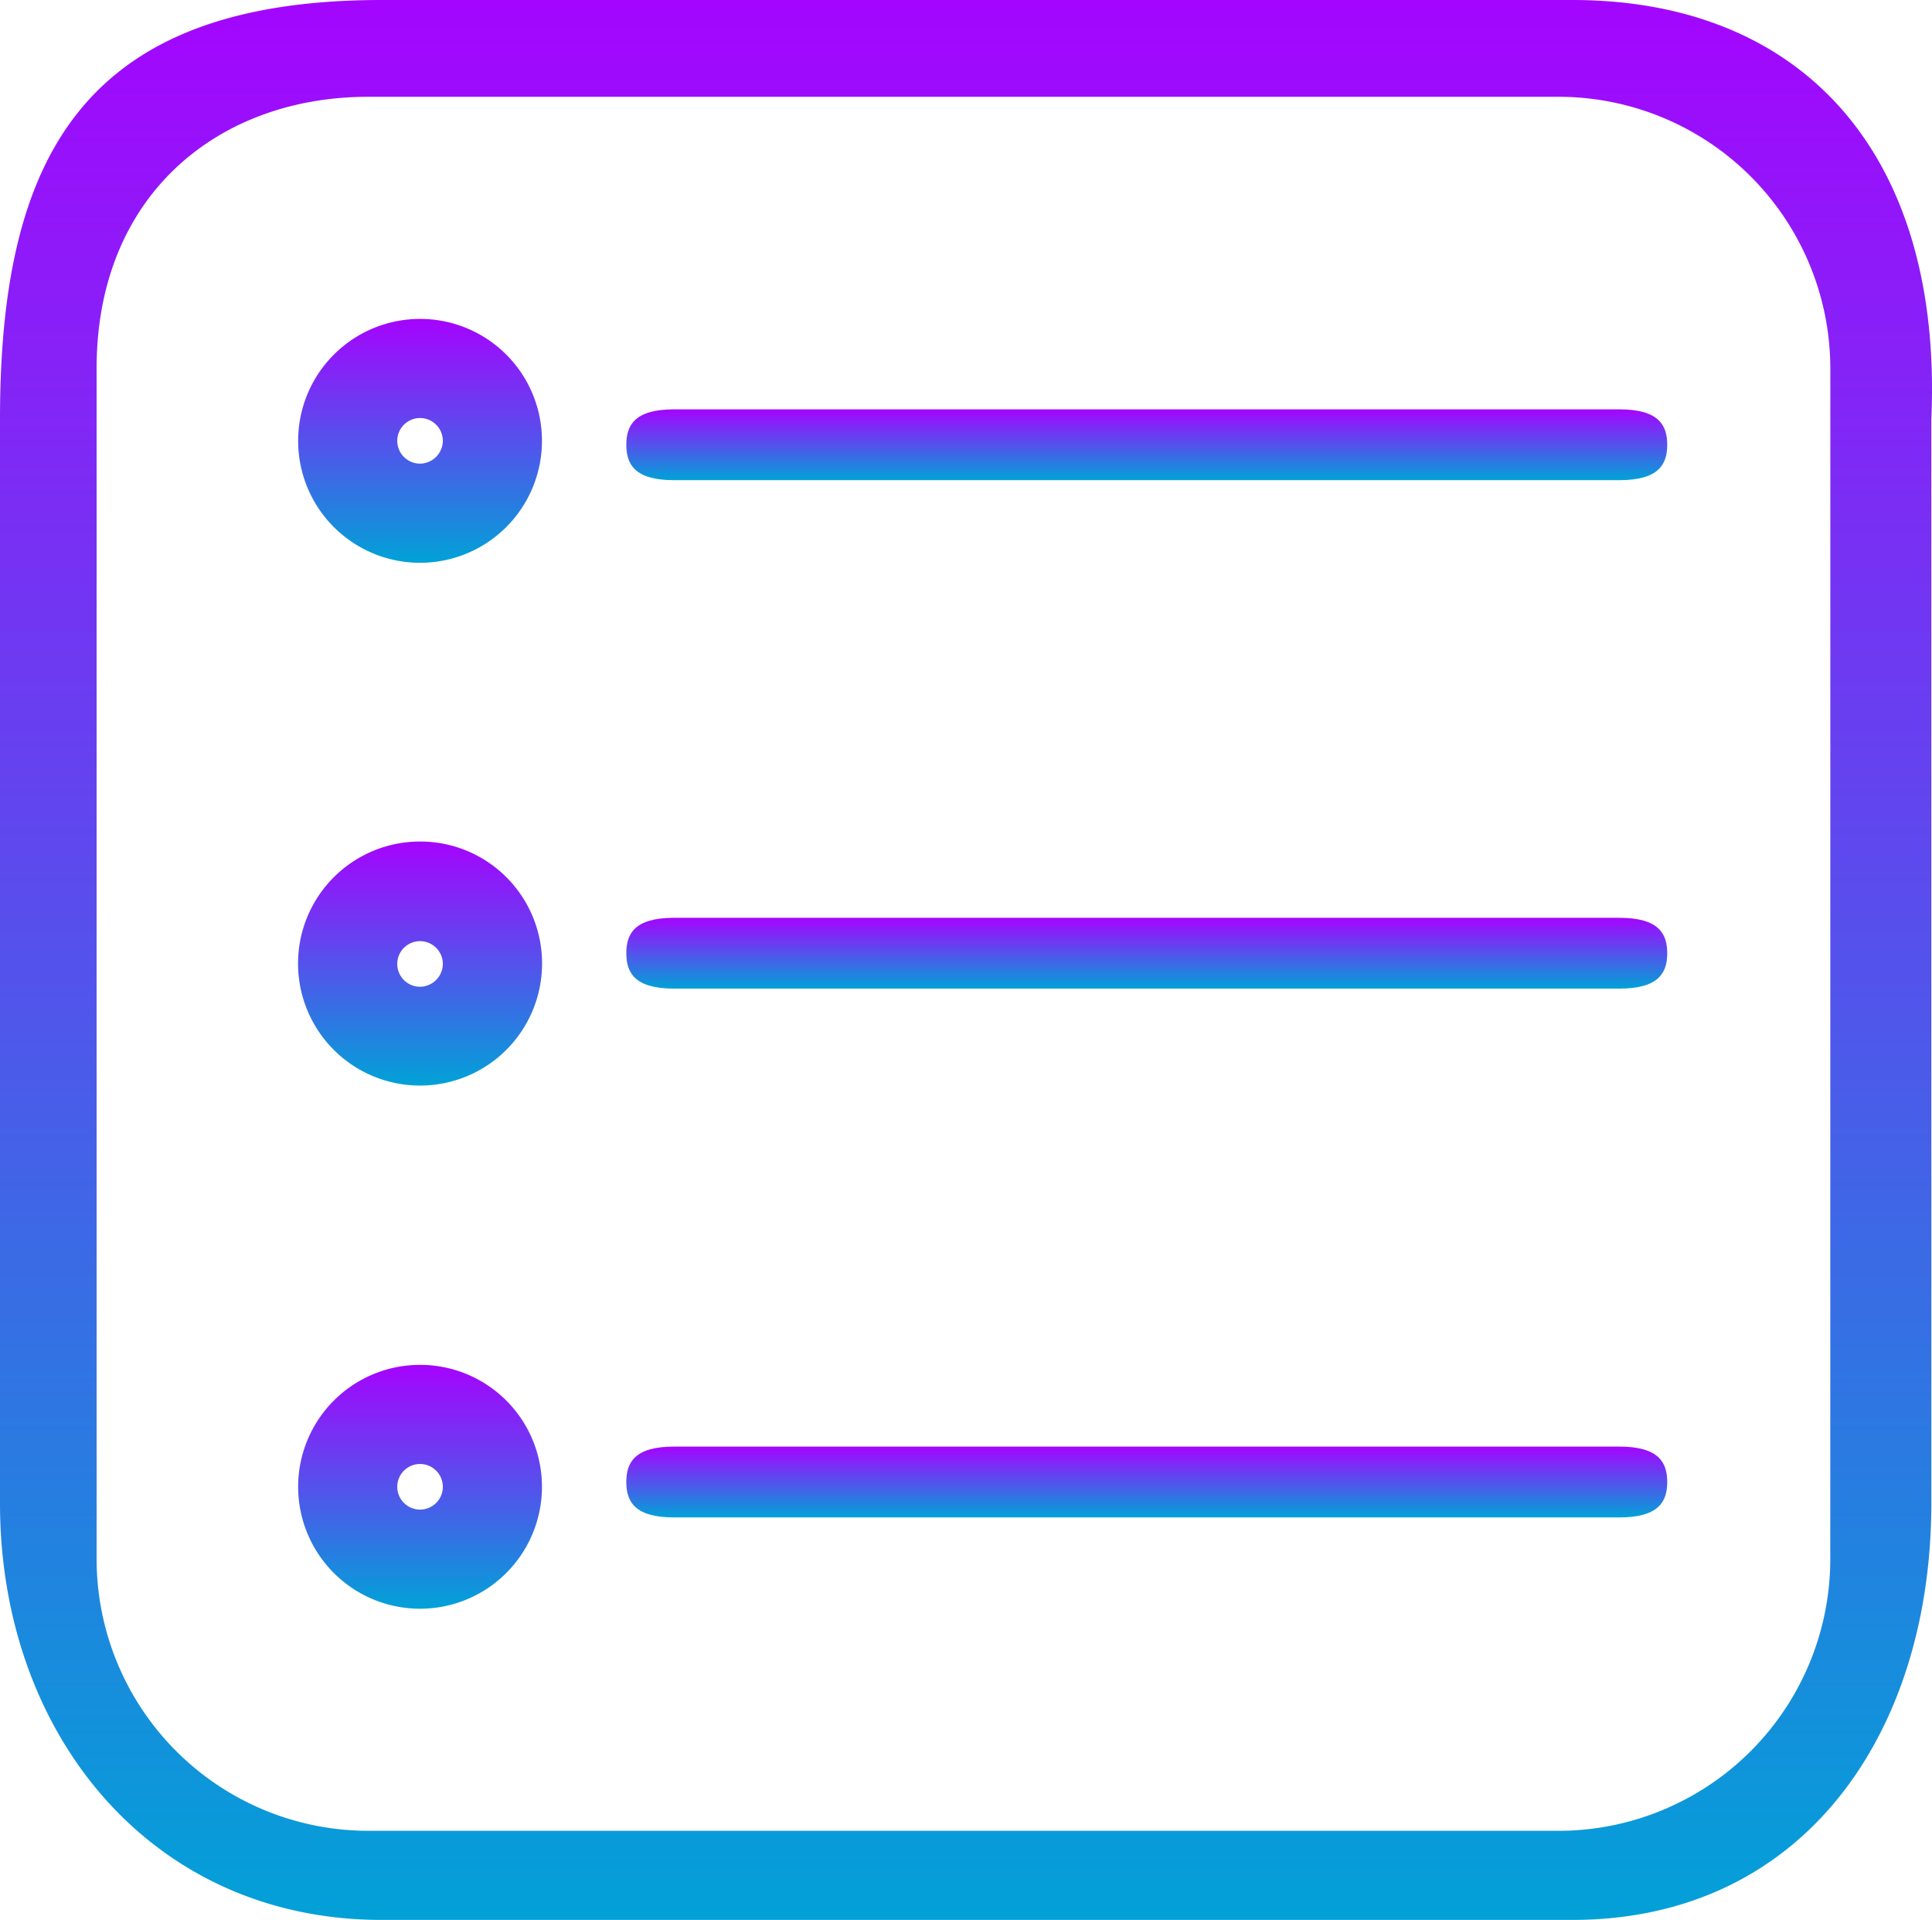
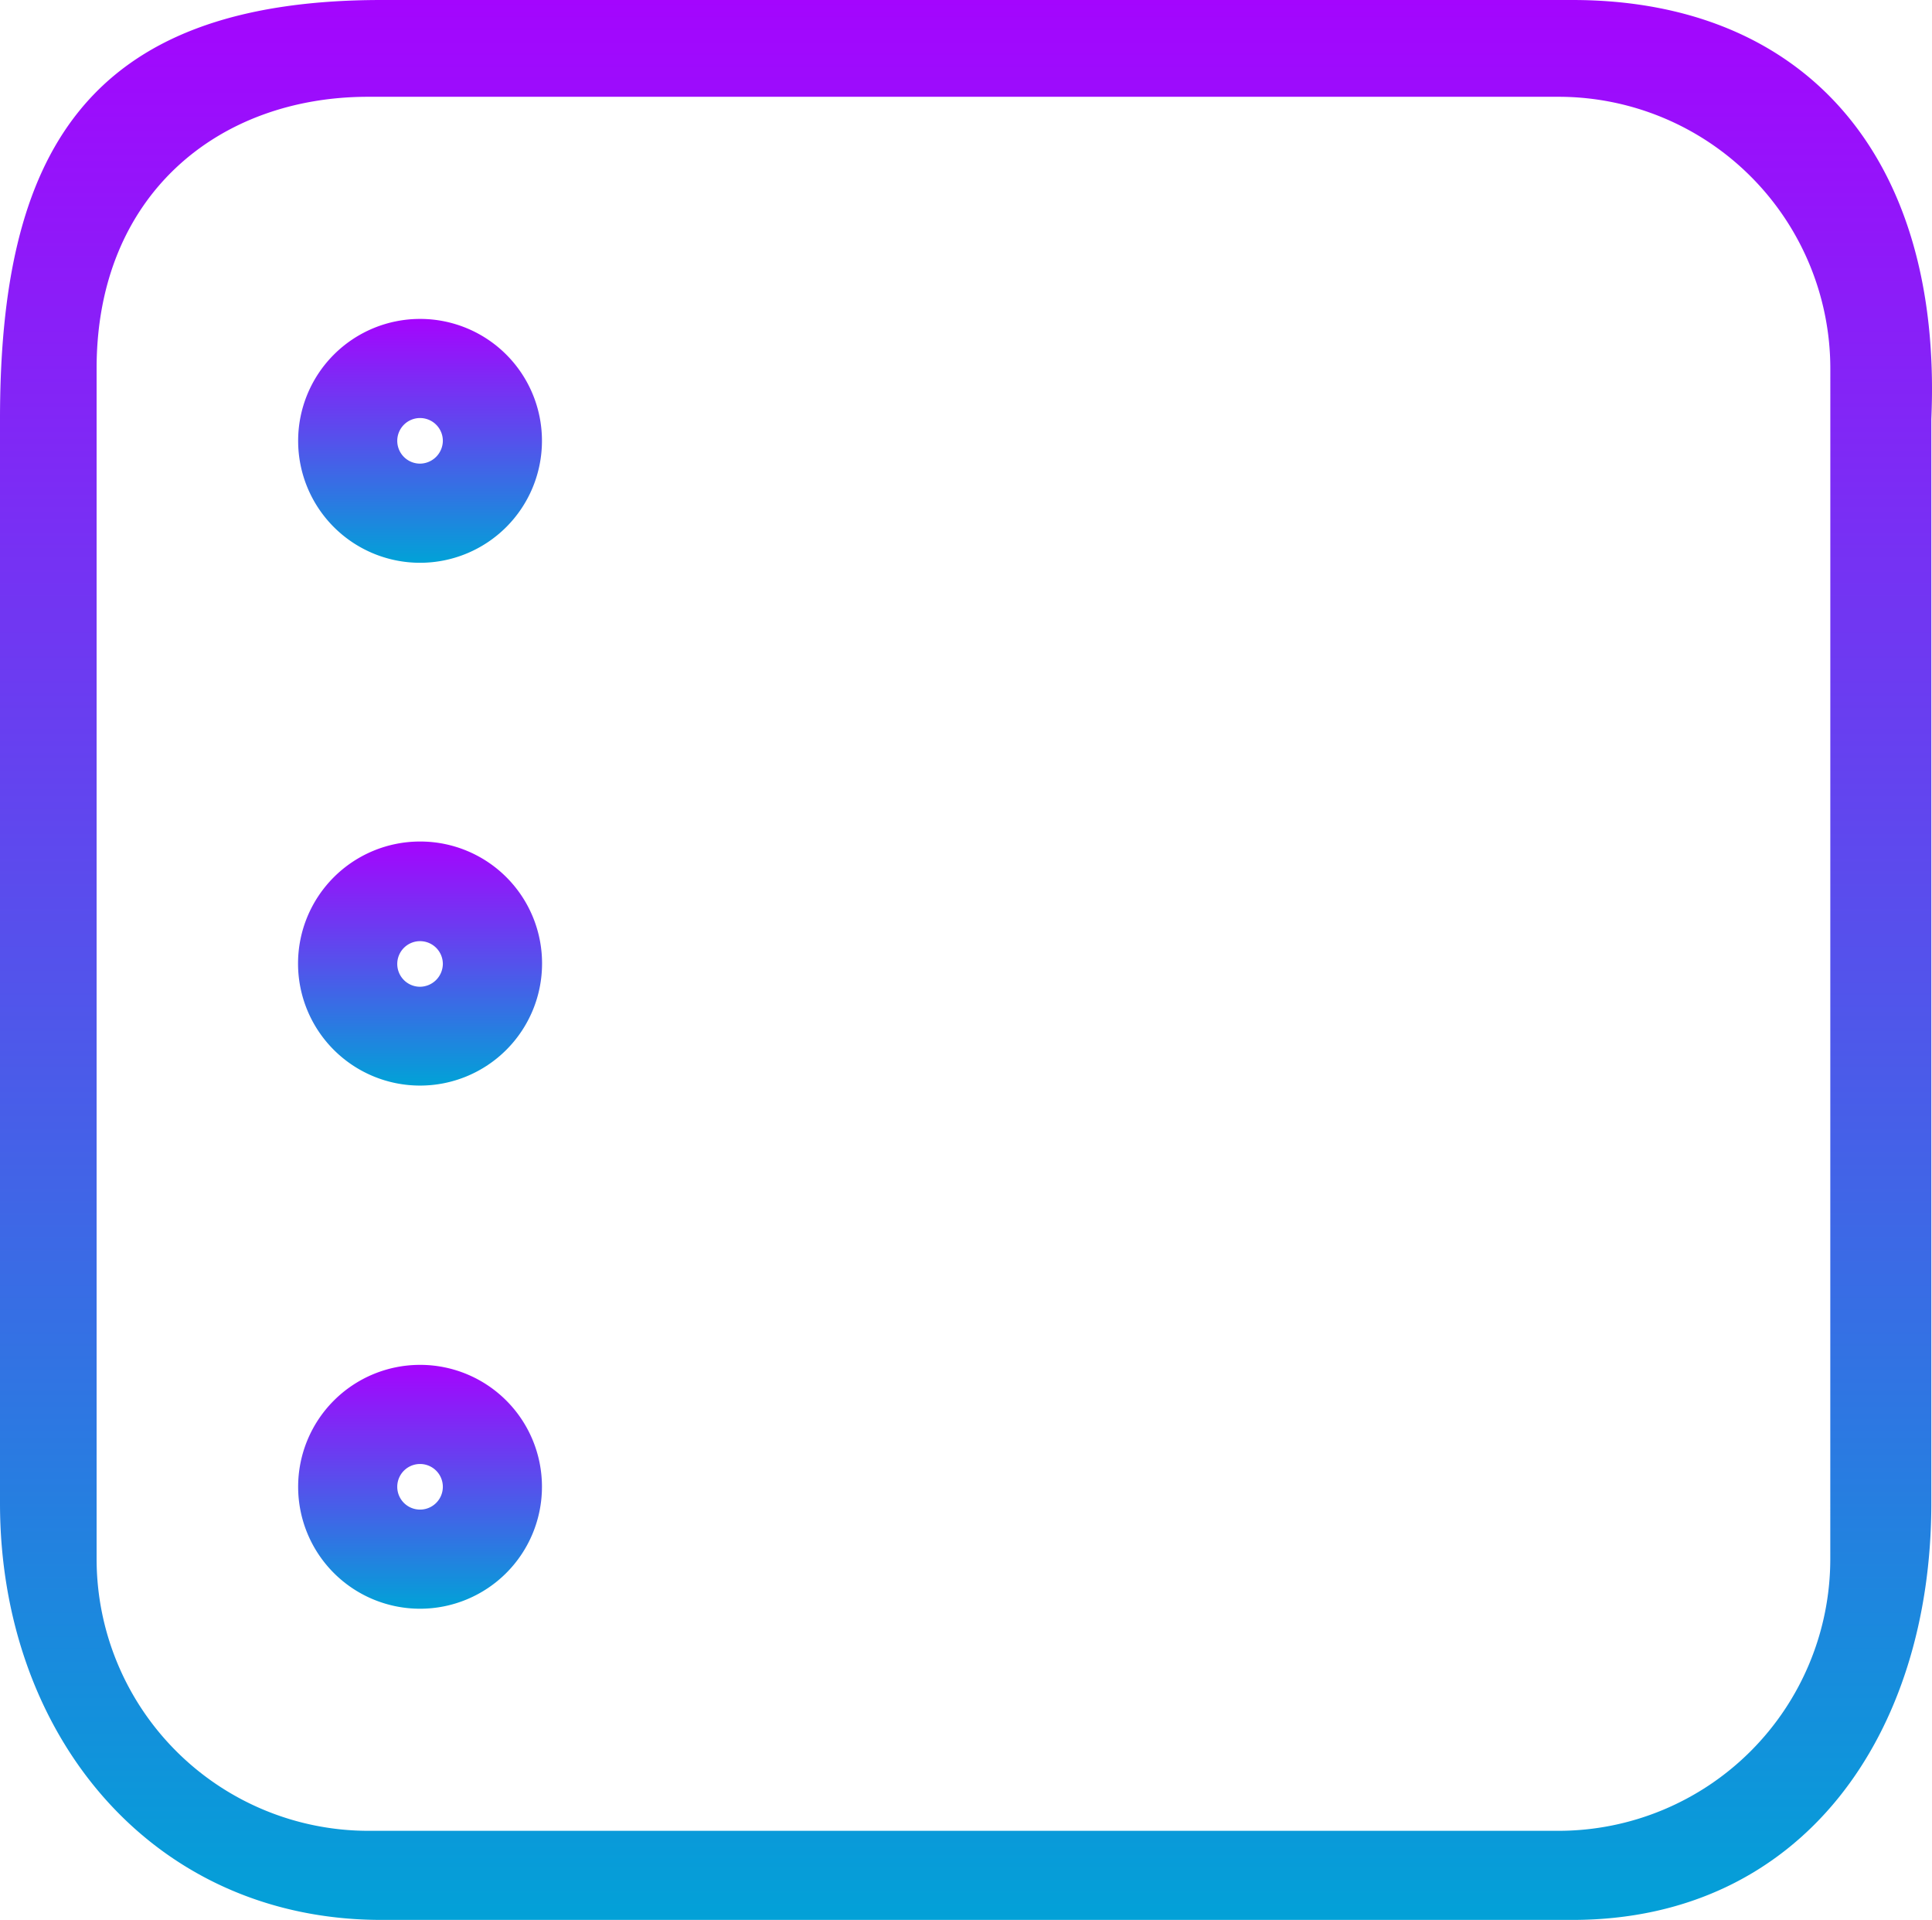
<svg xmlns="http://www.w3.org/2000/svg" width="95.011" height="94.404" viewBox="0 0 95.011 94.404">
  <defs>
    <linearGradient id="linear-gradient" x1="0.5" x2="0.5" y2="1" gradientUnits="objectBoundingBox">
      <stop offset="0" stop-color="#a504fe" />
      <stop offset="0.49" stop-color="#5650ec" />
      <stop offset="1" stop-color="#01a2d7" />
    </linearGradient>
  </defs>
  <g id="noun-list-5316617" transform="translate(-2.447 -2.438)">
    <path id="Path_4631" data-name="Path 4631" d="M189.492,42.165H130.938c-14.682,0-18.767,7.735-18.767,20.614v53.3c0,11.337,7.43,20.485,18.767,20.485h58.555c11.337,0,17.656-9.149,17.656-20.485v-53.3c.573-13.022-6.319-20.614-17.656-20.614Zm12.688,76.666a13.371,13.371,0,0,1-13.352,13.352H130.274a13.371,13.371,0,0,1-13.352-13.352V60.276c0-8.545,6.011-13.352,13.352-13.352H188.83a13.371,13.371,0,0,1,13.352,13.352Z" transform="translate(-109.724 -39.727)" fill="url(#linear-gradient)" />
    <path id="Path_4632" data-name="Path 4632" d="M185.014,113.93a5.995,5.995,0,1,0,5.995,5.995A5.99,5.99,0,0,0,185.014,113.93Zm0,7.115a1.121,1.121,0,1,1,1.121-1.121A1.134,1.134,0,0,1,185.014,121.045Z" transform="translate(-161.91 -95.811)" fill="url(#linear-gradient)" />
    <path id="Path_4633" data-name="Path 4633" d="M185.015,238.88a6,6,0,1,0,6,6A5.991,5.991,0,0,0,185.015,238.88Zm0,7.141a1.121,1.121,0,1,1,1.121-1.121A1.134,1.134,0,0,1,185.015,246.021Z" transform="translate(-161.911 -195.066)" fill="url(#linear-gradient)" />
    <path id="Path_4634" data-name="Path 4634" d="M185.014,364a5.995,5.995,0,1,0,5.995,5.995A5.99,5.99,0,0,0,185.014,364Zm0,7.116a1.121,1.121,0,1,1,0-2.242,1.121,1.121,0,1,1,0,2.242Z" transform="translate(-161.91 -294.454)" fill="url(#linear-gradient)" />
-     <path id="Path_4636" data-name="Path 4636" d="M317.638,261.98h-46.49c-1.939,0-2.347.783-2.347,1.741s.408,1.741,2.347,1.741h46.49c1.939,0,2.352-.783,2.352-1.741s-.414-1.741-2.353-1.741Z" transform="translate(-235.553 -214.415)" fill="url(#linear-gradient)" />
-     <path id="Path_4718" data-name="Path 4718" d="M317.638,261.98h-46.49c-1.939,0-2.347.783-2.347,1.741s.408,1.741,2.347,1.741h46.49c1.939,0,2.352-.783,2.352-1.741s-.414-1.741-2.353-1.741Z" transform="translate(-235.553 -188.415)" fill="url(#linear-gradient)" />
-     <path id="Path_4717" data-name="Path 4717" d="M317.638,261.98h-46.49c-1.939,0-2.347.783-2.347,1.741s.408,1.741,2.347,1.741h46.49c1.939,0,2.352-.783,2.352-1.741s-.414-1.741-2.353-1.741Z" transform="translate(-235.553 -239.415)" fill="url(#linear-gradient)" />
  </g>
</svg>